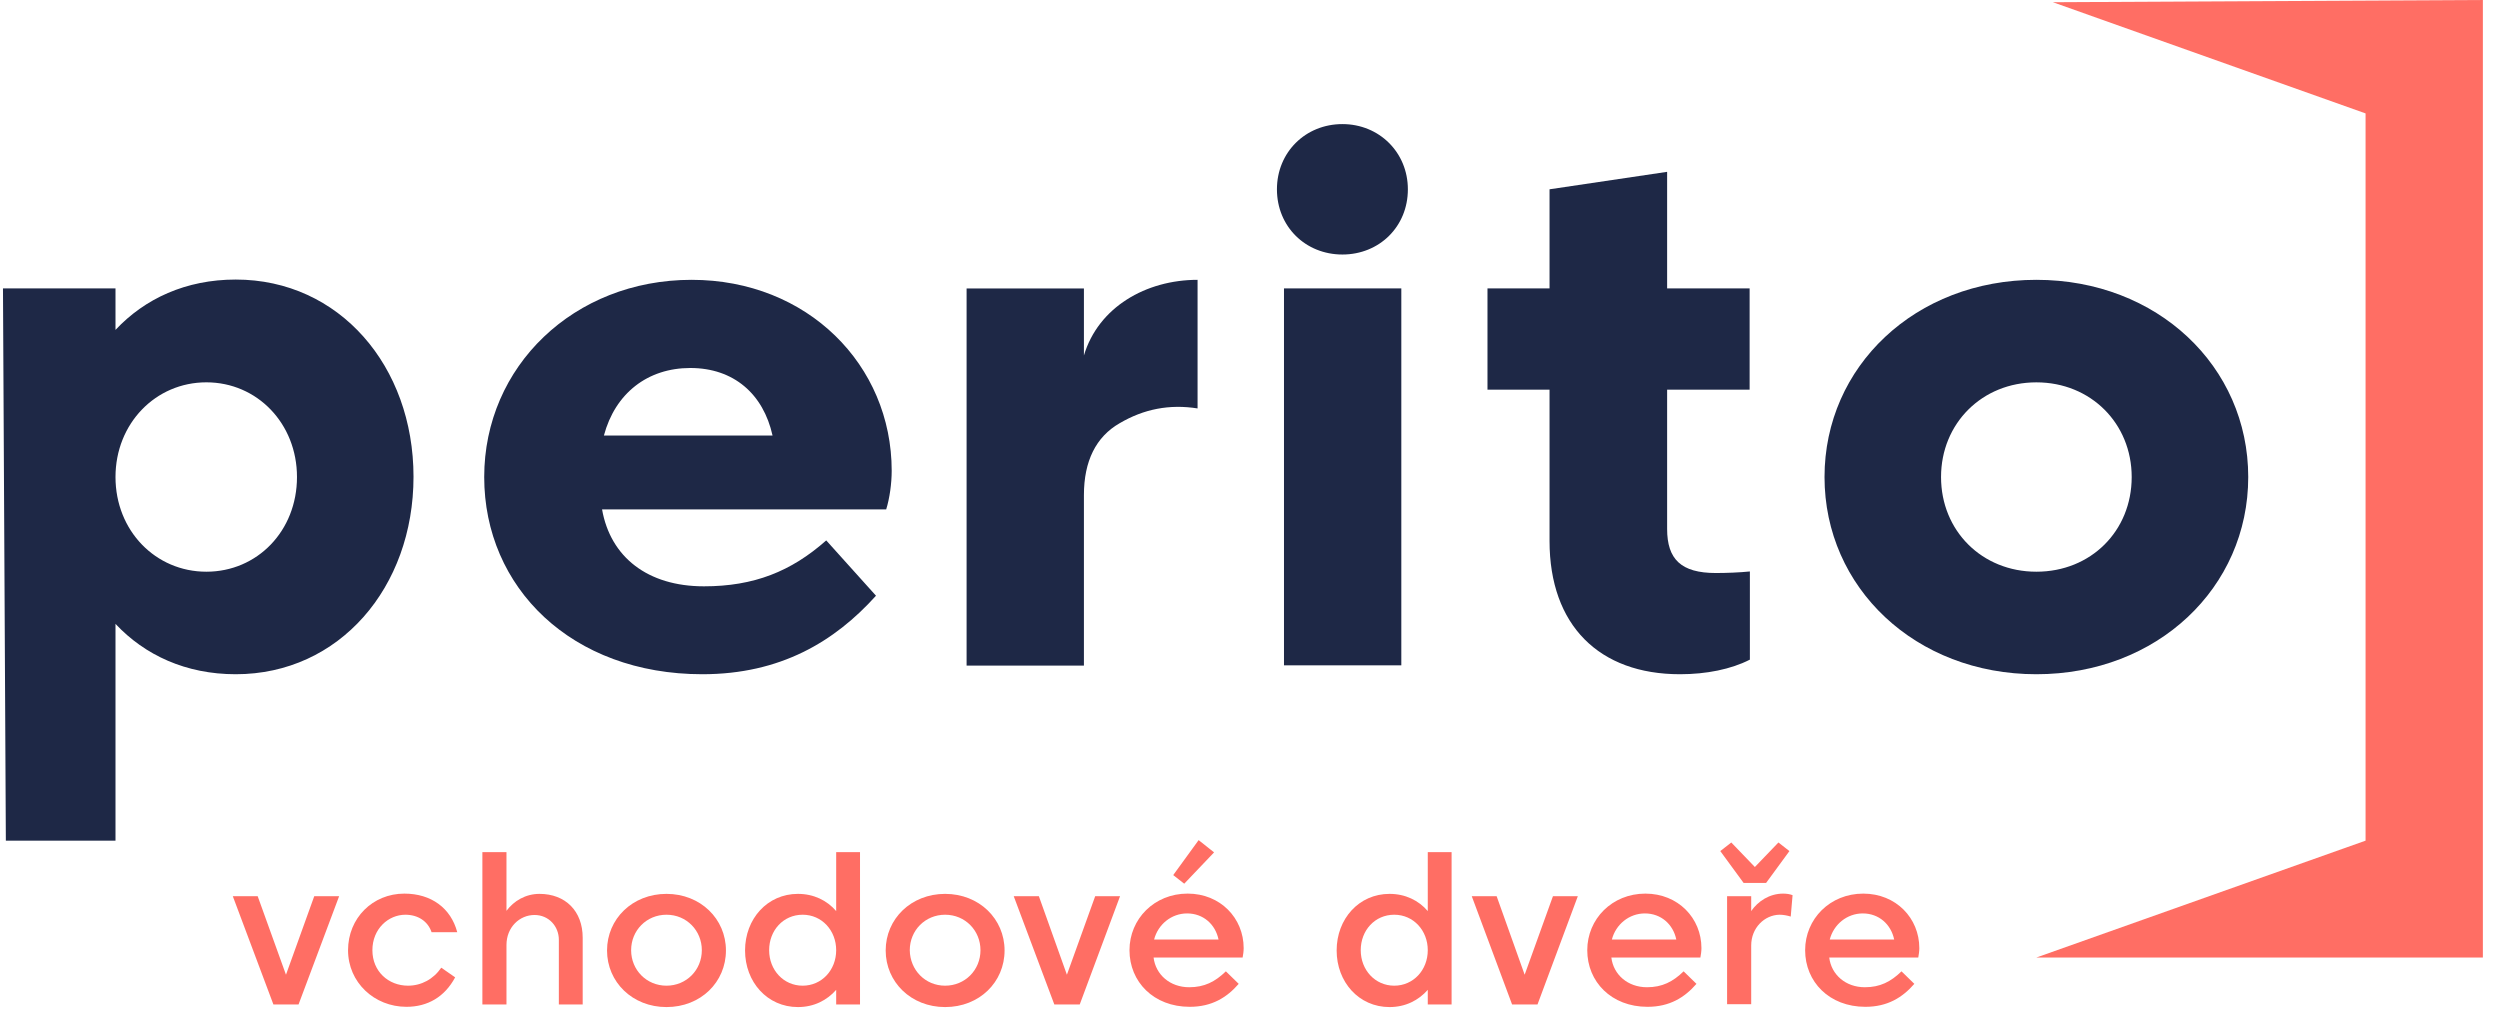
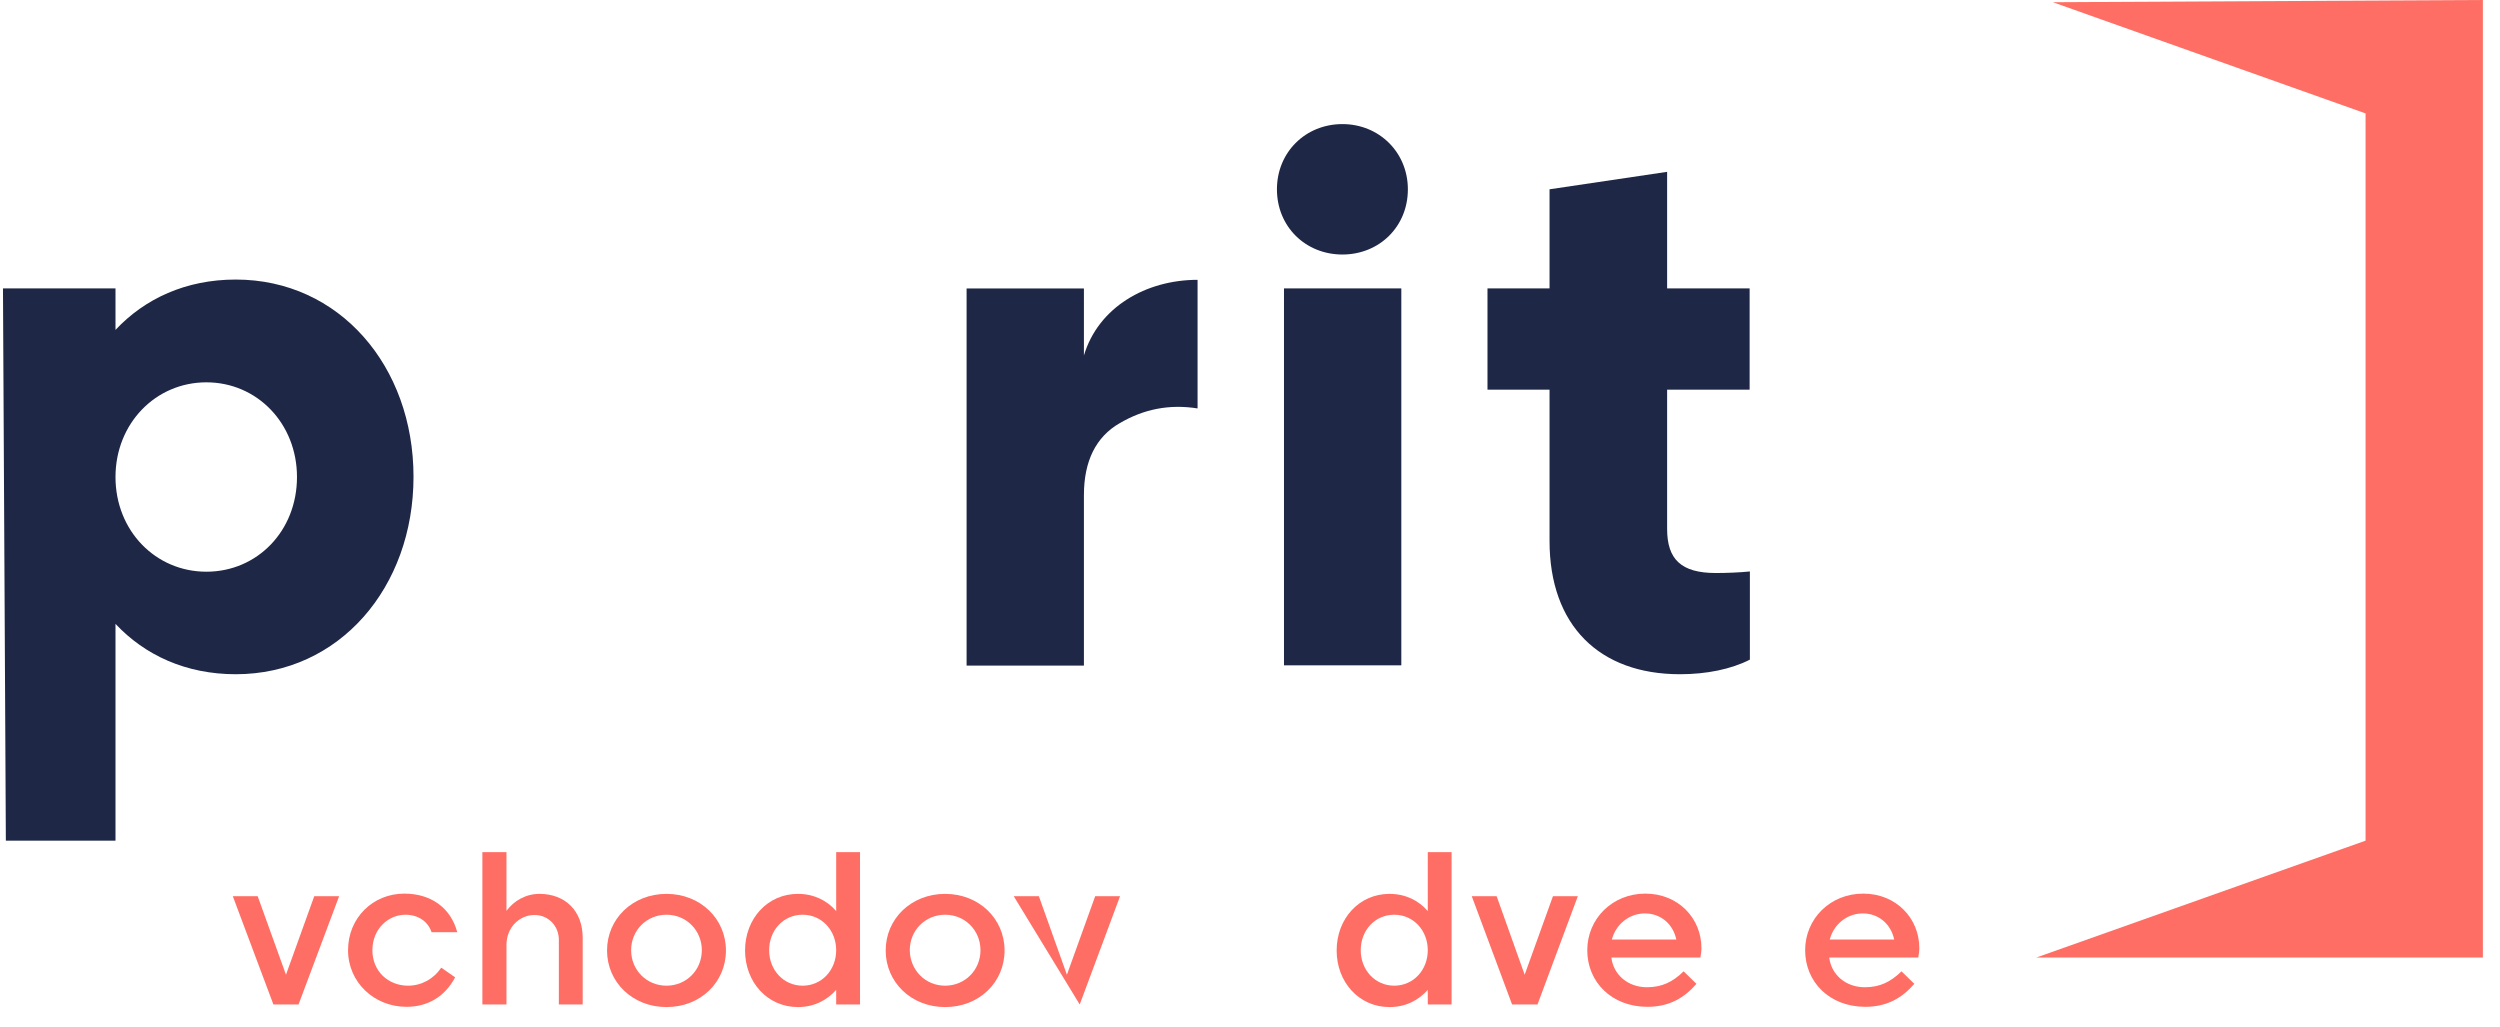
<svg xmlns="http://www.w3.org/2000/svg" width="146" height="60" viewBox="0 0 146 60" fill="none">
  <g clip-path="url(#clip0_2_1539)">
    <path fill-rule="evenodd" clip-rule="evenodd" d="M118.924 55.919L138.149 49.094L138.149 6.623L118.955 -0.202L145 -0.202L145 55.919L118.924 55.919Z" fill="#FF6E64" />
    <path d="M78.396 7.247C80.553 7.247 82.22 8.908 82.22 11.056C82.22 13.234 80.553 14.864 78.396 14.864C76.24 14.864 74.573 13.234 74.573 11.056C74.573 8.892 76.24 7.247 78.396 7.247Z" fill="#1E2846" />
    <path d="M81.837 16.844L74.985 16.844L74.985 38.857L81.837 38.857L81.837 16.844Z" fill="#1E2846" />
-     <path d="M118.924 16.342C125.99 16.342 131.297 21.399 131.297 27.858C131.297 34.318 125.99 39.375 118.924 39.375C111.859 39.375 106.552 34.318 106.552 27.858C106.552 21.399 111.859 16.342 118.924 16.342ZM118.924 33.388C122.105 33.388 124.491 31.012 124.491 27.858C124.491 24.735 122.105 22.329 118.924 22.329C115.743 22.329 113.357 24.735 113.357 27.858C113.357 30.997 115.743 33.388 118.924 33.388Z" fill="#1E2846" />
    <path d="M13.765 39.375C10.859 39.375 8.458 38.263 6.745 36.435L6.745 49.094L0 49.094L0 16.844L6.745 16.844L6.745 19.266C8.458 17.438 10.859 16.326 13.765 16.326C19.821 16.326 24.149 21.384 24.149 27.843C24.149 34.302 19.821 39.375 13.765 39.375ZM12.052 22.328C9.085 22.328 6.745 24.735 6.745 27.858C6.745 30.996 9.085 33.388 12.052 33.388C15.019 33.388 17.344 31.011 17.344 27.858C17.344 24.735 15.019 22.328 12.052 22.328Z" fill="#1E2846" />
    <path d="M19.805 52.339L17.435 58.661L15.967 58.661L13.596 52.339L15.049 52.339L16.701 56.924L18.352 52.339L19.805 52.339Z" fill="#FF6E64" />
    <path d="M26.581 57.077C25.969 58.219 24.975 58.798 23.736 58.798C21.855 58.798 20.326 57.366 20.326 55.492C20.326 53.618 21.763 52.187 23.614 52.187C25.189 52.187 26.336 53.04 26.703 54.441L25.204 54.441C24.99 53.801 24.409 53.42 23.675 53.42C22.681 53.42 21.748 54.243 21.748 55.492C21.748 56.741 22.696 57.564 23.828 57.564C24.608 57.564 25.311 57.183 25.77 56.513L26.581 57.077Z" fill="#FF6E64" />
    <path d="M34.029 54.761L34.029 58.661L32.637 58.661L32.637 54.883C32.637 54.106 32.056 53.435 31.215 53.435C30.343 53.435 29.578 54.151 29.578 55.187L29.578 58.661L28.171 58.661L28.171 49.764L29.578 49.764L29.578 53.192C30.007 52.613 30.695 52.202 31.505 52.202C33.02 52.202 34.029 53.207 34.029 54.761Z" fill="#FF6E64" />
    <path d="M38.923 52.202C40.911 52.202 42.395 53.664 42.395 55.507C42.395 57.351 40.926 58.813 38.923 58.813C36.935 58.813 35.451 57.351 35.451 55.507C35.451 53.664 36.935 52.202 38.923 52.202ZM38.923 57.564C40.085 57.564 40.987 56.65 40.987 55.492C40.987 54.35 40.1 53.42 38.923 53.42C37.761 53.42 36.858 54.334 36.858 55.492C36.858 56.65 37.761 57.564 38.923 57.564Z" fill="#FF6E64" />
    <path d="M46.6 52.202C47.518 52.202 48.298 52.582 48.833 53.207L48.833 49.764L50.225 49.764L50.225 58.661L48.833 58.661L48.833 57.807C48.298 58.417 47.533 58.813 46.6 58.813C44.811 58.813 43.511 57.35 43.511 55.507C43.511 53.664 44.811 52.202 46.6 52.202ZM46.875 57.564C47.992 57.564 48.833 56.65 48.833 55.492C48.833 54.349 48.007 53.42 46.875 53.42C45.744 53.42 44.918 54.334 44.918 55.492C44.918 56.65 45.759 57.564 46.875 57.564Z" fill="#FF6E64" />
    <path d="M55.195 52.202C57.184 52.202 58.667 53.664 58.667 55.507C58.667 57.351 57.199 58.813 55.195 58.813C53.207 58.813 51.724 57.351 51.724 55.507C51.724 53.664 53.207 52.202 55.195 52.202ZM55.195 57.564C56.358 57.564 57.26 56.65 57.26 55.492C57.26 54.35 56.373 53.42 55.195 53.42C54.033 53.42 53.131 54.334 53.131 55.492C53.146 56.65 54.033 57.564 55.195 57.564Z" fill="#FF6E64" />
-     <path d="M65.411 52.339L63.056 58.661L61.573 58.661L59.202 52.339L60.67 52.339L62.307 56.924L63.959 52.339L65.411 52.339Z" fill="#FF6E64" />
-     <path d="M69.449 57.655C70.336 57.655 70.963 57.335 71.591 56.726L72.34 57.457C71.652 58.249 70.78 58.798 69.48 58.798C67.369 58.798 65.962 57.335 65.962 55.492C65.962 53.664 67.415 52.186 69.358 52.186C71.269 52.186 72.63 53.618 72.63 55.37C72.63 55.553 72.6 55.766 72.569 55.919L67.369 55.919C67.492 56.924 68.333 57.655 69.449 57.655ZM67.4 54.867L71.162 54.867C70.979 53.984 70.275 53.344 69.327 53.344C68.409 53.344 67.629 53.984 67.4 54.867ZM70 49.063L70.902 49.779L69.159 51.608L68.516 51.105L70 49.063Z" fill="#FF6E64" />
+     <path d="M65.411 52.339L63.056 58.661L59.202 52.339L60.67 52.339L62.307 56.924L63.959 52.339L65.411 52.339Z" fill="#FF6E64" />
    <path d="M81.149 52.202C82.067 52.202 82.847 52.582 83.382 53.207L83.382 49.764L84.773 49.764L84.773 58.661L83.382 58.661L83.382 57.807C82.847 58.417 82.082 58.813 81.149 58.813C79.359 58.813 78.06 57.35 78.06 55.507C78.06 53.664 79.359 52.202 81.149 52.202ZM81.424 57.564C82.541 57.564 83.382 56.65 83.382 55.492C83.382 54.349 82.556 53.42 81.424 53.42C80.293 53.42 79.467 54.334 79.467 55.492C79.467 56.65 80.308 57.564 81.424 57.564Z" fill="#FF6E64" />
    <path d="M92.145 52.339L89.79 58.661L88.306 58.661L85.951 52.339L87.404 52.339L89.04 56.924L90.692 52.339L92.145 52.339Z" fill="#FF6E64" />
    <path d="M96.183 57.655C97.07 57.655 97.697 57.336 98.324 56.726L99.073 57.457C98.385 58.249 97.513 58.798 96.213 58.798C94.103 58.798 92.696 57.336 92.696 55.492C92.696 53.664 94.149 52.187 96.091 52.187C98.003 52.187 99.364 53.618 99.364 55.37C99.364 55.553 99.333 55.766 99.303 55.919L94.103 55.919C94.225 56.924 95.066 57.655 96.183 57.655ZM94.133 54.868L97.896 54.868C97.712 53.984 97.009 53.344 96.06 53.344C95.143 53.344 94.363 53.984 94.133 54.868Z" fill="#FF6E64" />
-     <path d="M101.826 51.562L100.465 49.703L101.107 49.201L102.484 50.633L103.86 49.201L104.502 49.703L103.141 51.562L101.826 51.562ZM102.27 55.218L102.27 58.646L100.862 58.646L100.862 52.339L102.27 52.339L102.27 53.207C102.667 52.628 103.34 52.187 104.135 52.187C104.334 52.187 104.533 52.217 104.686 52.278L104.579 53.527C104.38 53.466 104.151 53.42 103.921 53.42C103.049 53.436 102.27 54.182 102.27 55.218Z" fill="#FF6E64" />
    <path d="M108.907 57.655C109.794 57.655 110.421 57.336 111.048 56.726L111.797 57.457C111.109 58.249 110.237 58.798 108.937 58.798C106.827 58.798 105.42 57.336 105.42 55.492C105.42 53.664 106.873 52.187 108.815 52.187C110.727 52.187 112.088 53.618 112.088 55.37C112.088 55.553 112.057 55.766 112.027 55.919L106.827 55.919C106.949 56.924 107.79 57.655 108.907 57.655ZM106.858 54.868L110.62 54.868C110.436 53.984 109.733 53.344 108.785 53.344C107.867 53.344 107.087 53.984 106.858 54.868Z" fill="#FF6E64" />
-     <path d="M41.11 34.241C44.031 34.241 46.203 33.373 48.252 31.56L51.158 34.79C48.741 37.471 45.575 39.375 41.018 39.375C33.386 39.375 28.278 34.318 28.278 27.858C28.278 21.399 33.509 16.342 40.391 16.342C47.151 16.342 52.075 21.308 52.075 27.493C52.075 28.239 51.953 29.108 51.754 29.747L35.16 29.747C35.65 32.535 37.822 34.241 41.11 34.241ZM35.268 25.436L45.117 25.436C44.581 23.014 42.853 21.491 40.315 21.491C37.822 21.491 35.925 22.968 35.268 25.436Z" fill="#1E2846" />
    <path d="M63.301 20.76C64.142 17.941 66.925 16.342 69.938 16.342L69.938 23.852C68.302 23.593 66.803 23.883 65.381 24.72C64.004 25.512 63.301 26.929 63.301 28.91L63.301 38.872L56.449 38.872L56.449 16.845L63.301 16.845L63.301 20.76V20.76Z" fill="#1E2846" />
    <path d="M102.193 33.373C101.597 33.434 100.832 33.464 100.205 33.464C98.171 33.464 97.36 32.657 97.36 30.89L97.36 22.755L102.178 22.755L102.178 16.844L97.36 16.844L97.36 10.035L90.493 11.055L90.493 16.844L86.869 16.844L86.869 22.755L90.493 22.755L90.493 31.59C90.493 36.526 93.399 39.375 98.11 39.375C99.654 39.375 101.092 39.085 102.193 38.522L102.193 33.373Z" fill="#1E2846" />
  </g>
  <defs>
    <clipPath id="clip0_2_1539">
      <rect width="145" height="58.777" fill="white" transform="translate(0.09 0.753) rotate(-0.298)" />
    </clipPath>
  </defs>
</svg>